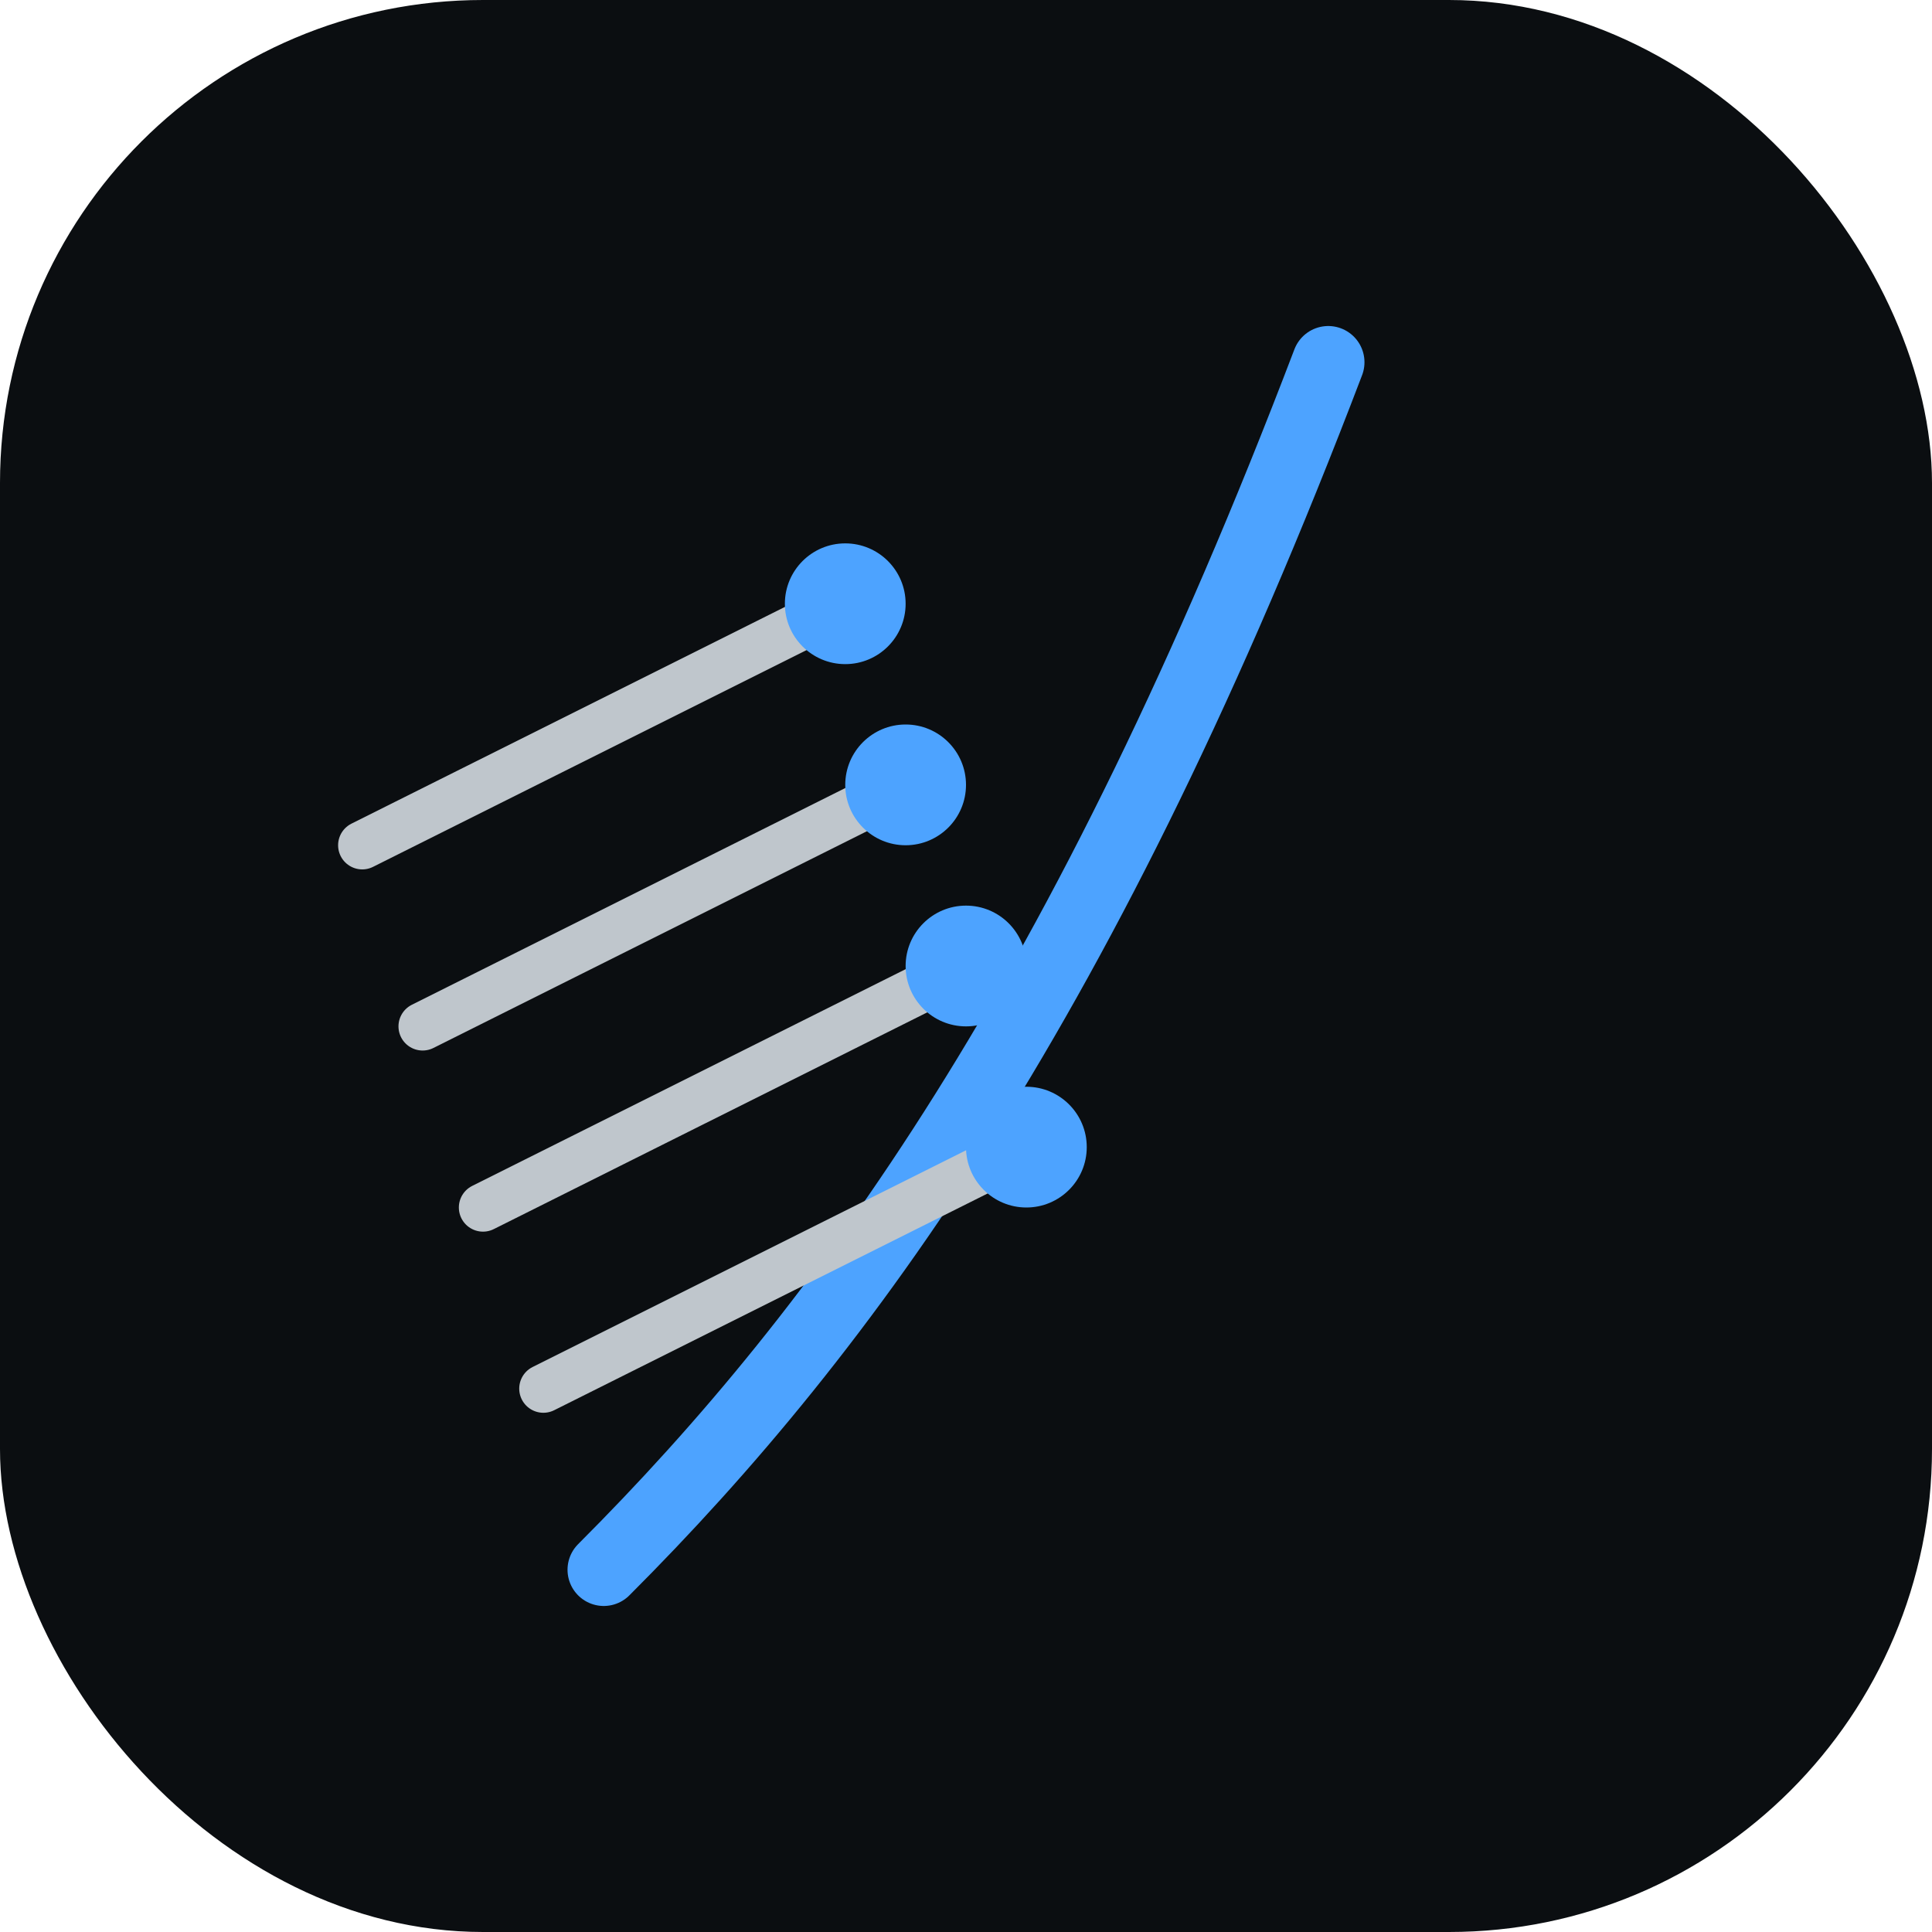
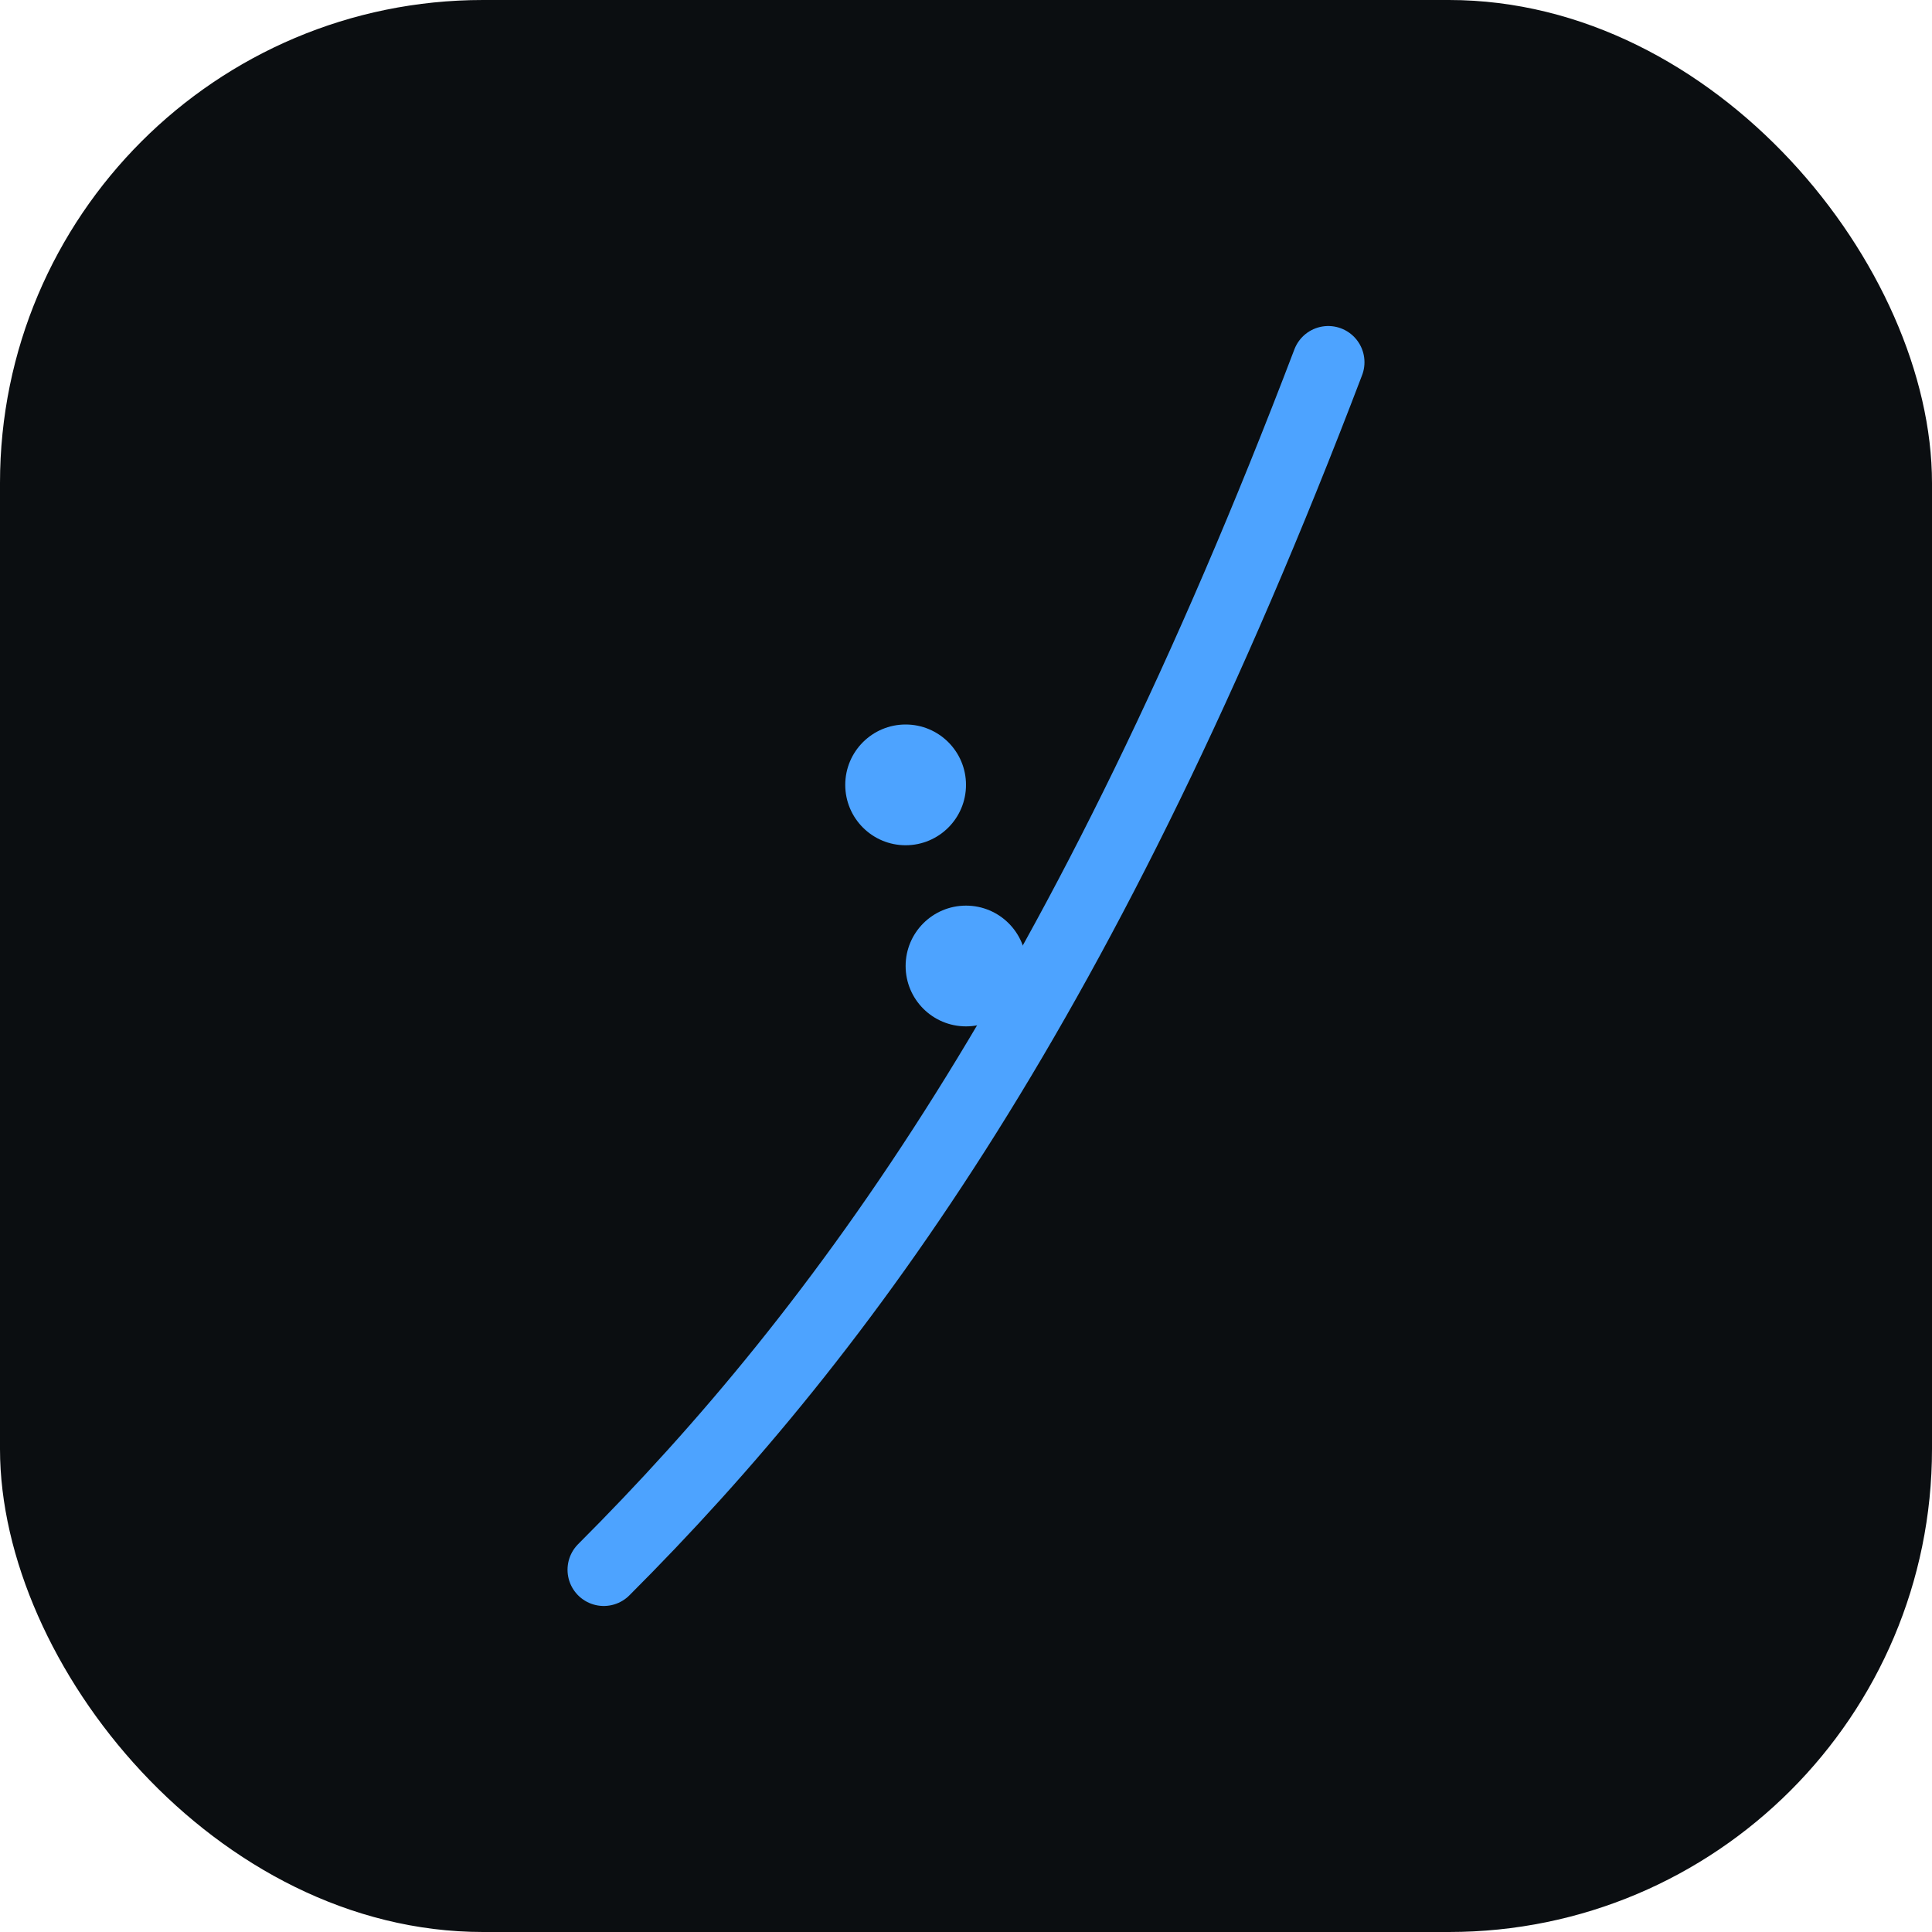
<svg xmlns="http://www.w3.org/2000/svg" viewBox="0 0 64 64" fill="none">
  <rect width="64" height="64" rx="16" fill="#0B0E11" />
  <path d="M20 52C28 44 36 33 44 12" stroke="#4DA3FF" stroke-width="2.4" stroke-linecap="round" />
-   <path d="M18 46L34 38M16 40L32 32M14 34L30 26M12 28L28 20" stroke="#BFC6CC" stroke-width="1.6" stroke-linecap="round" />
-   <circle cx="34" cy="38" r="2" fill="#4DA3FF" />
  <circle cx="32" cy="32" r="2" fill="#4DA3FF" />
  <circle cx="30" cy="26" r="2" fill="#4DA3FF" />
-   <circle cx="28" cy="20" r="2" fill="#4DA3FF" />
</svg>